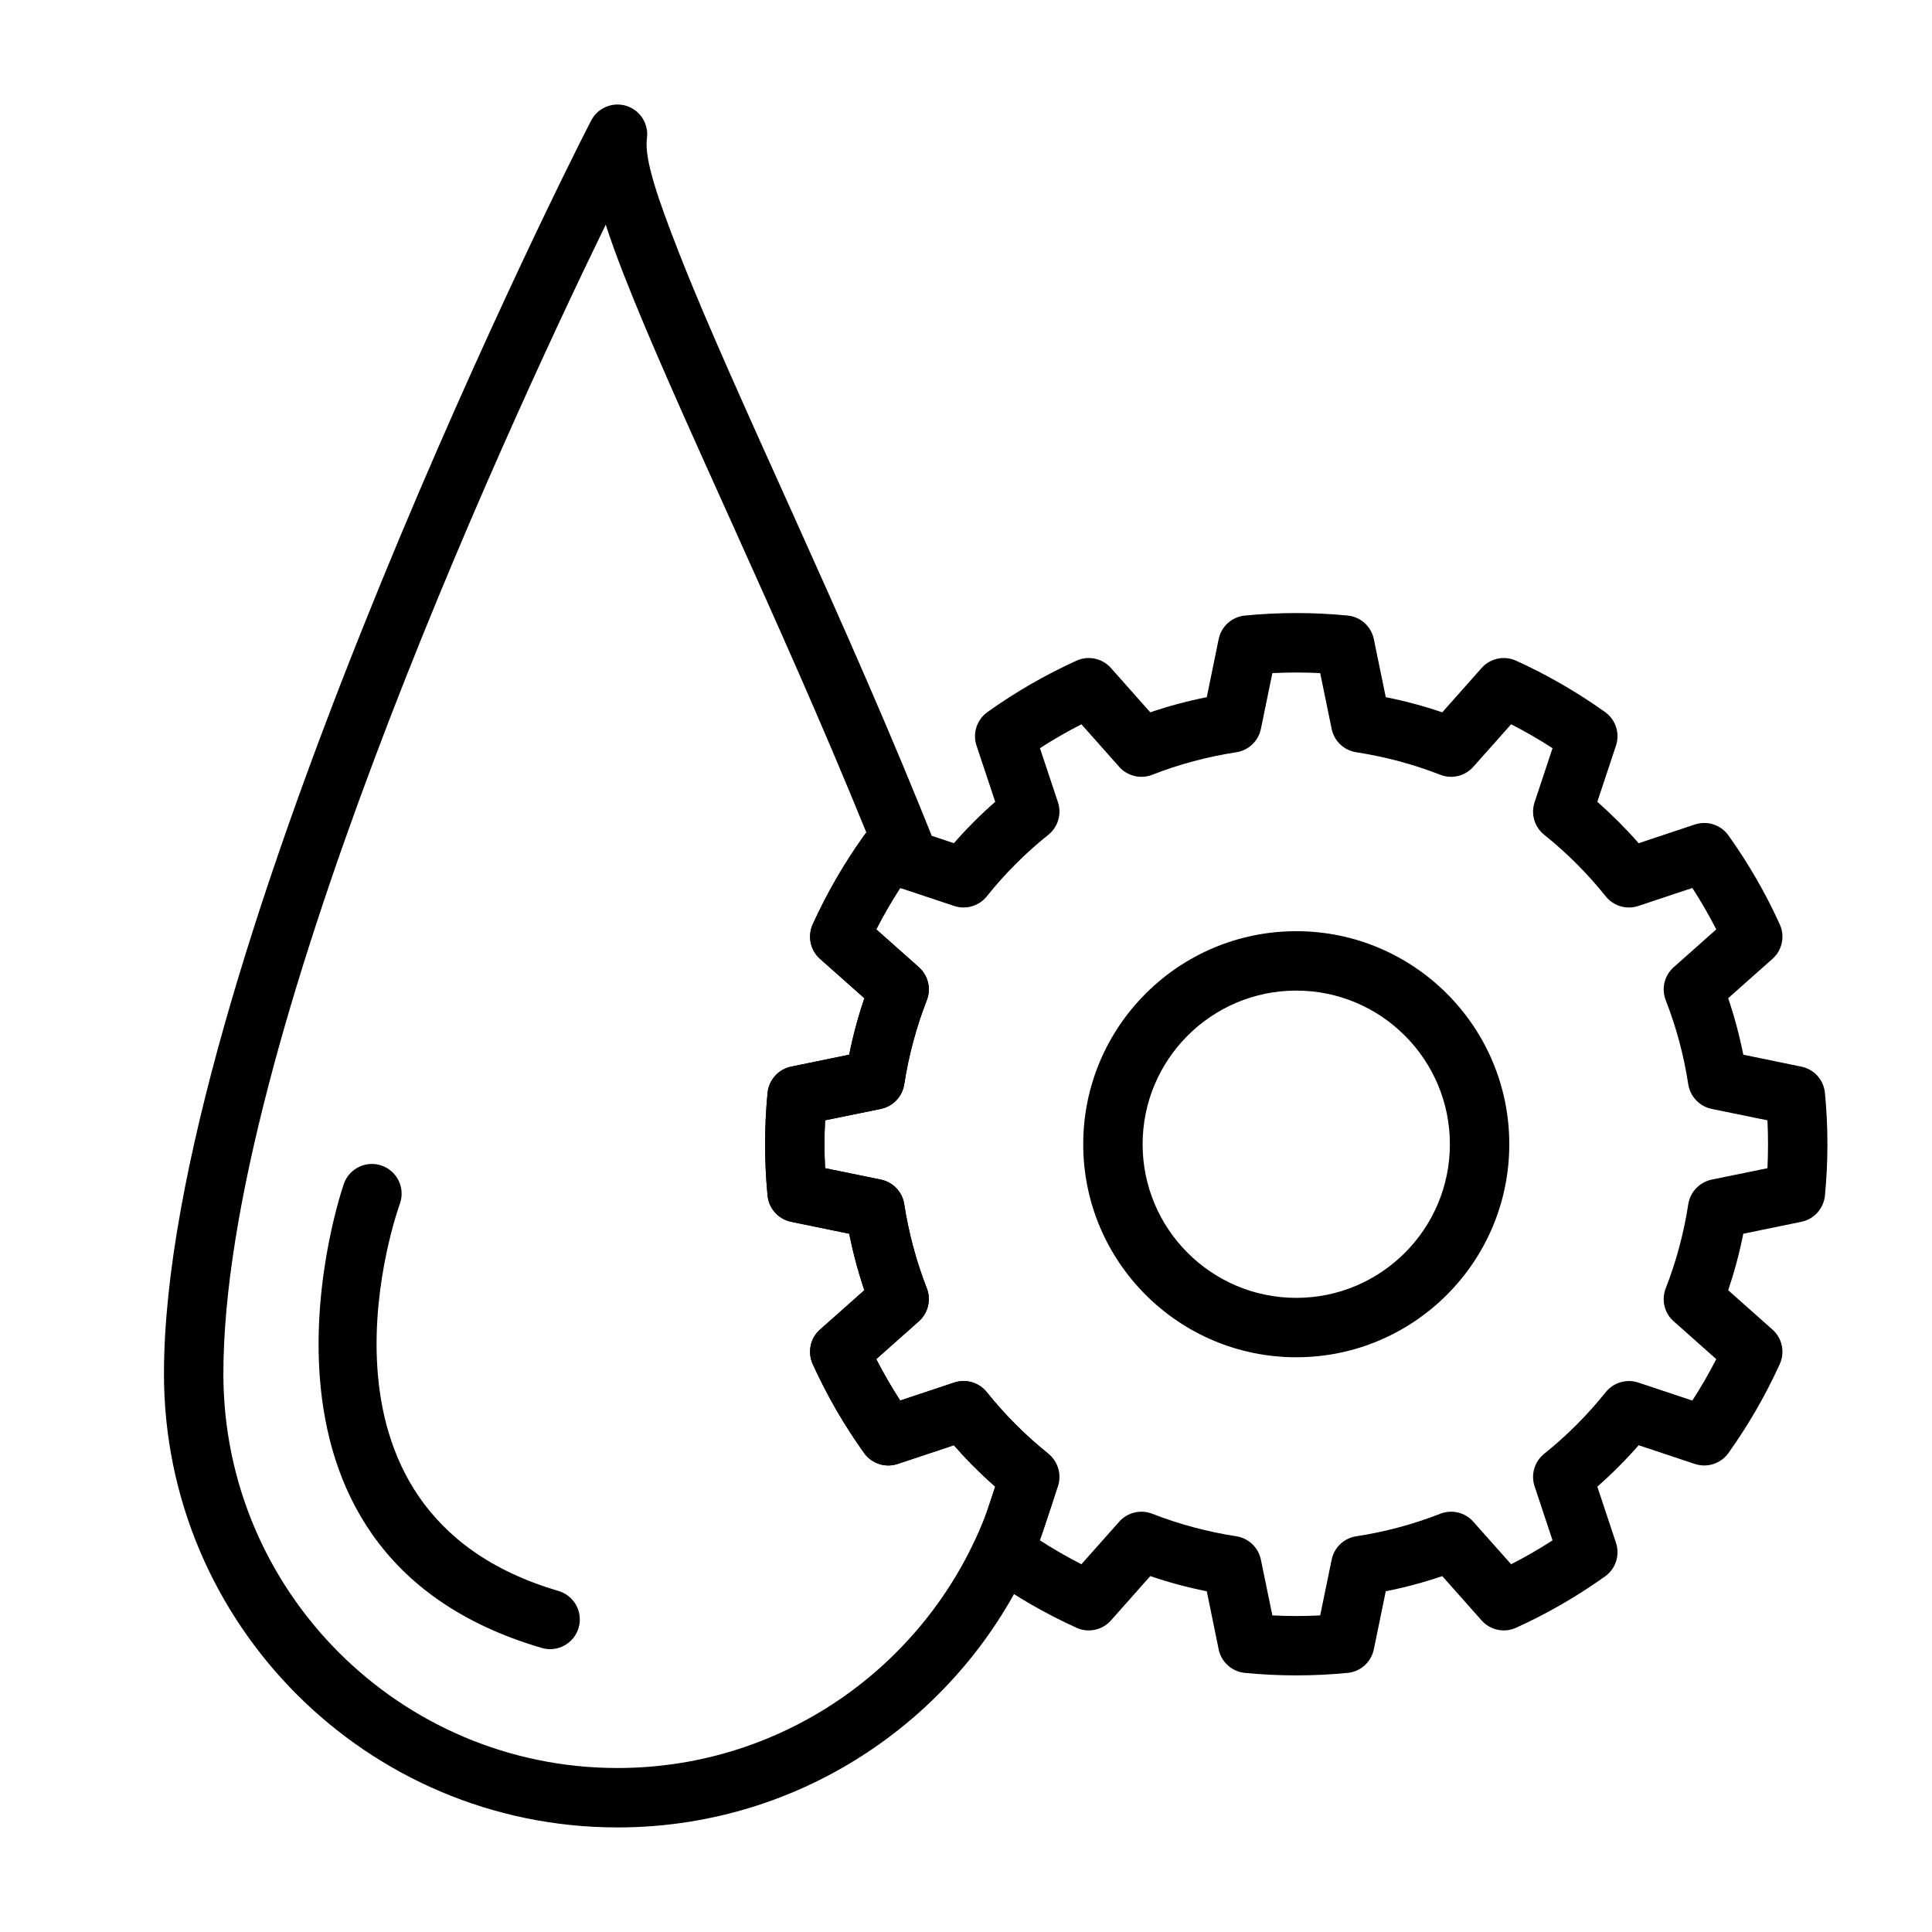
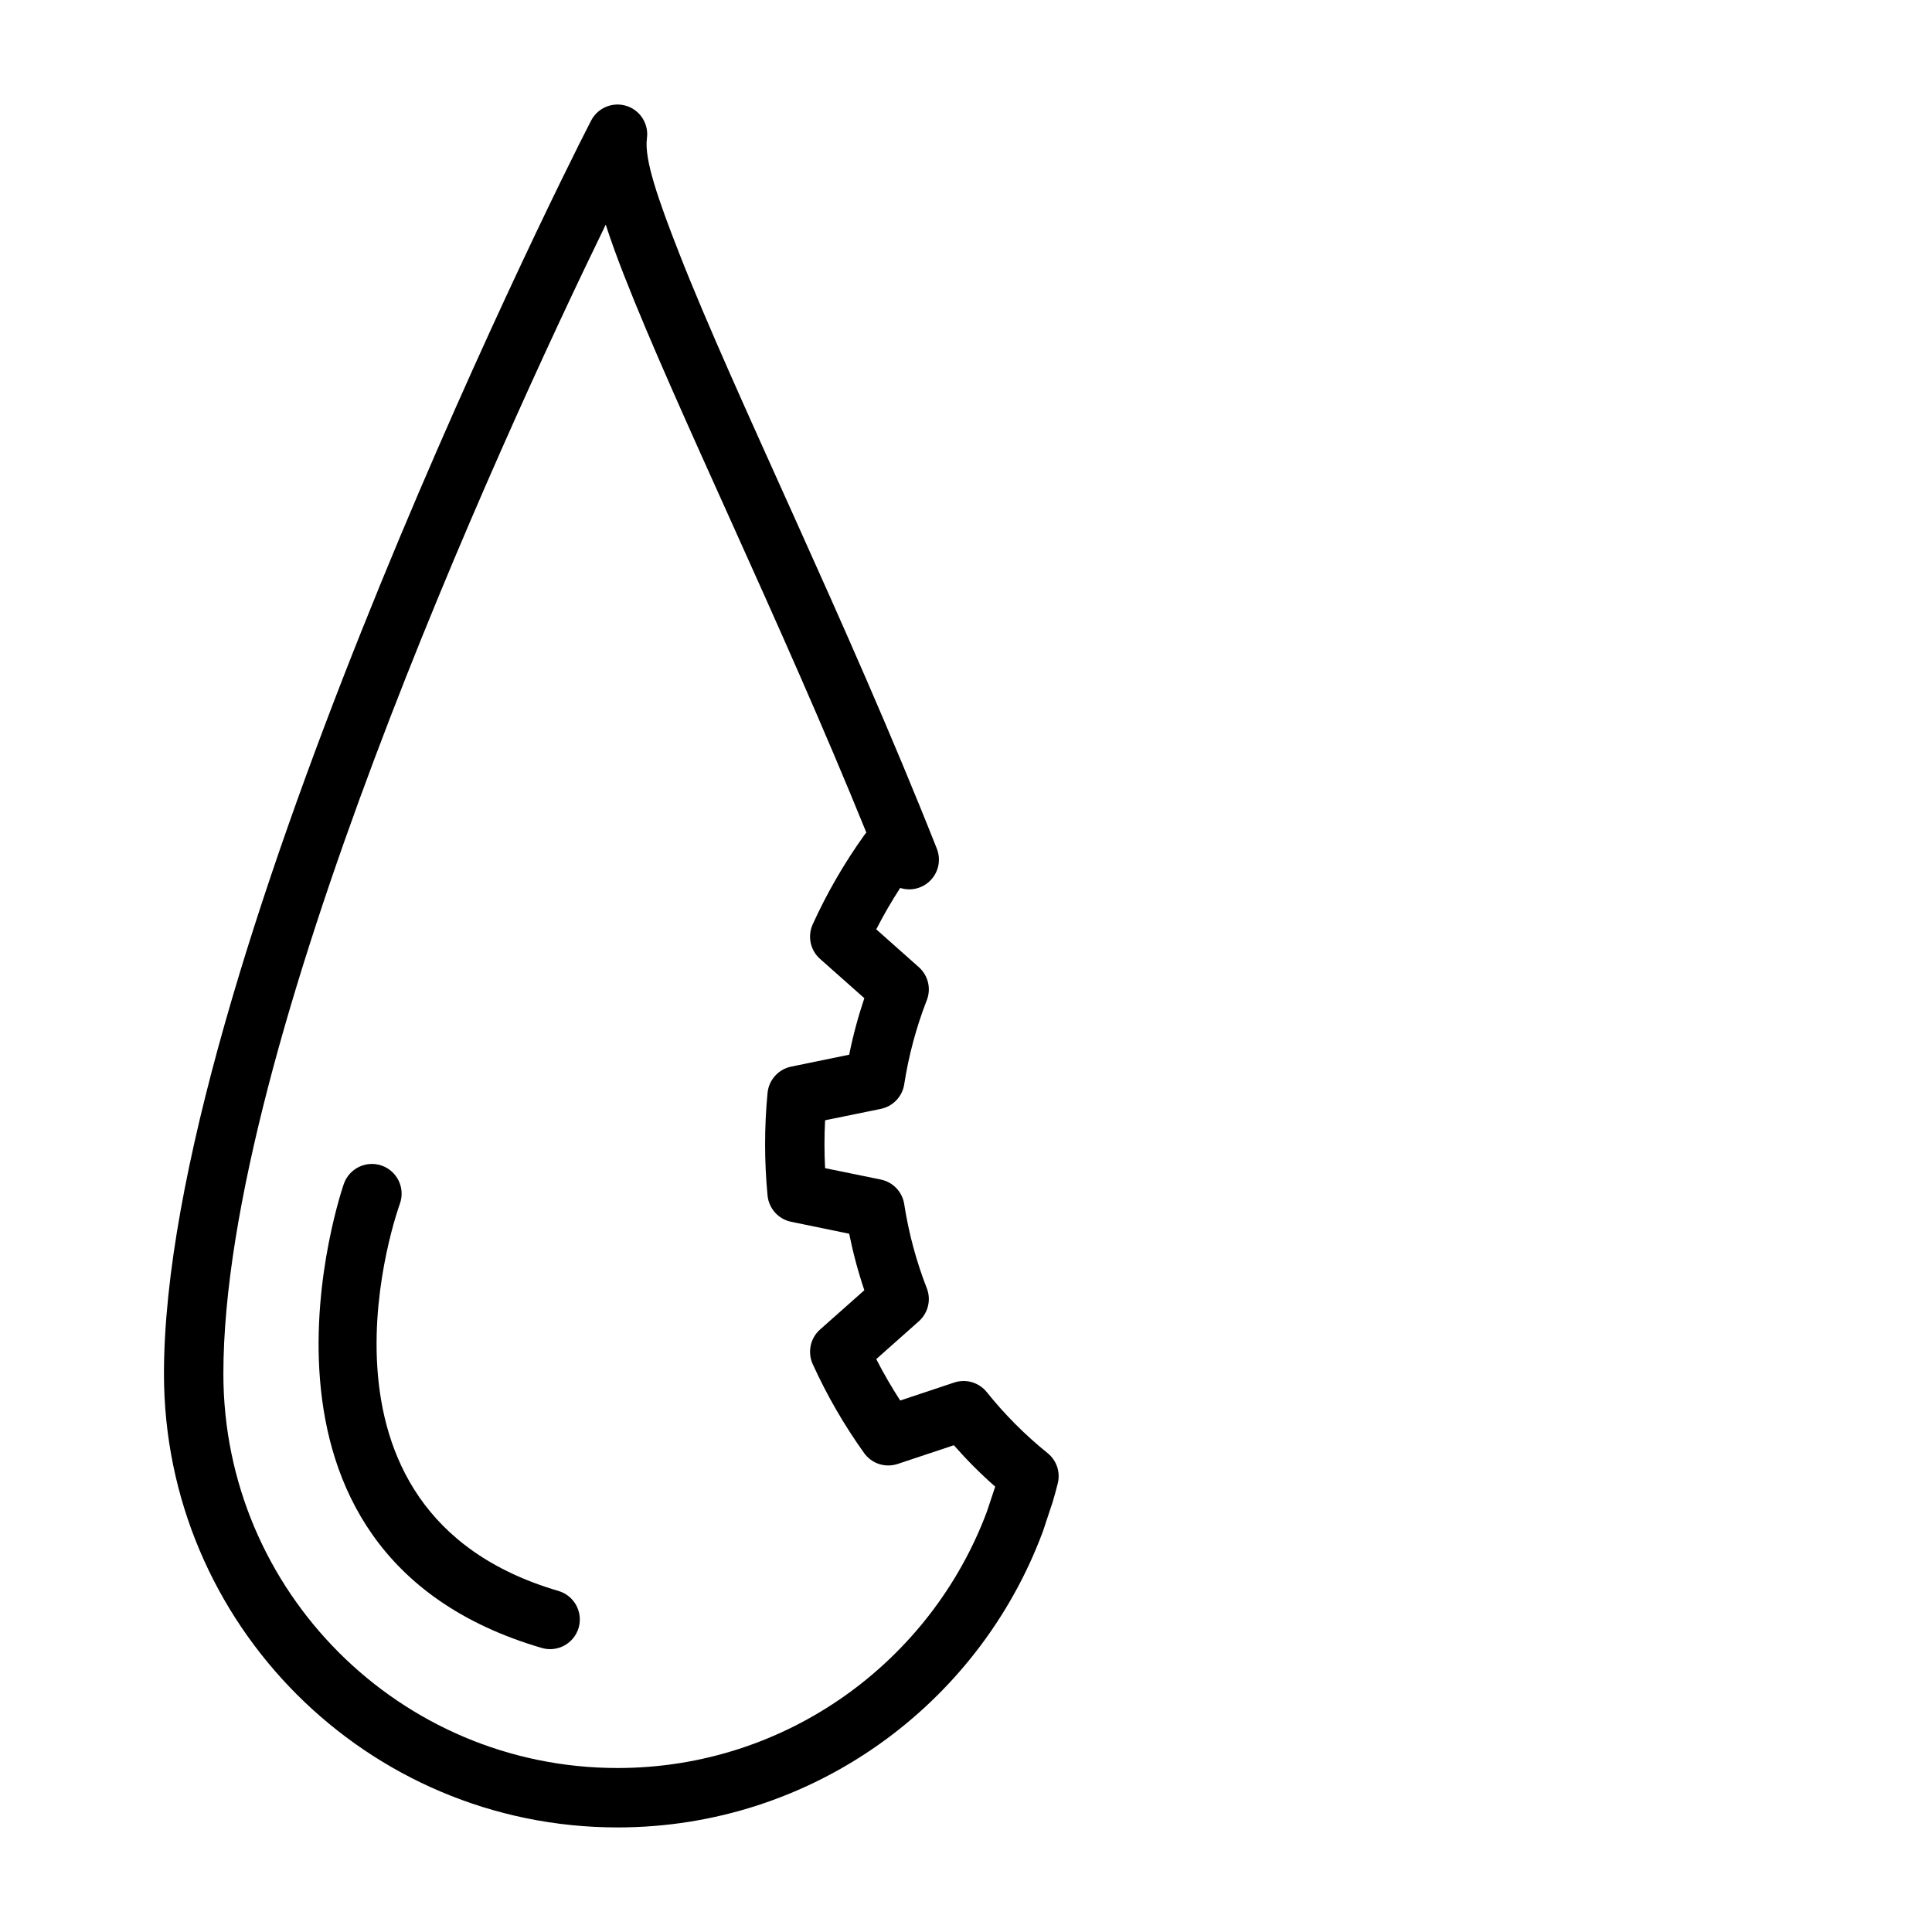
<svg xmlns="http://www.w3.org/2000/svg" fill="#000000" width="800px" height="800px" version="1.1" viewBox="144 144 512 512">
  <g fill-rule="evenodd">
    <path d="m382.57 515.15 14.312-4.769c3.133-1.039 6.566-0.016 8.629 2.551 4.769 5.953 10.172 11.367 16.105 16.152 2.394 1.922 3.449 5.055 2.707 8.016-0.41 1.637-0.852 3.258-1.324 4.848l-2.582 7.793-0.094 0.25c-17.02 45.703-61.07 78.297-112.66 78.297-66.344 0-120.21-53.859-120.21-120.21 0-103.99 101.93-310.43 113.21-332.14 1.762-3.387 5.715-5.023 9.367-3.871 3.652 1.164 5.934 4.785 5.414 8.582-0.754 5.527 2.93 16.105 8.551 30.48 14.738 37.66 44.477 97.598 68.281 157.79 1.117 2.852 0.504 6.078-1.605 8.297-2.078 2.203-5.227 3.023-8.109 2.094-2.297 3.543-4.426 7.211-6.344 10.973l11.289 10.027c2.457 2.188 3.305 5.684 2.109 8.738-2.801 7.195-4.801 14.656-5.984 22.277-0.488 3.258-2.961 5.856-6.188 6.535l-14.785 3.023c-0.219 4.234-0.219 8.453 0 12.691l14.785 3.023c3.227 0.676 5.699 3.273 6.188 6.535 1.18 7.621 3.18 15.082 5.984 22.277 1.195 3.055 0.348 6.551-2.109 8.738l-11.289 10.027c1.922 3.762 4.047 7.414 6.344 10.973zm-78.043-311.62c-28.387 58.332-101.33 217.79-101.33 304.55 0 57.656 46.809 104.46 104.46 104.46 44.809 0 83.051-28.277 97.879-67.938l2.203-6.629c-3.891-3.418-7.543-7.086-10.957-10.973l-14.895 4.961c-3.289 1.086-6.879-0.078-8.895-2.898-5.289-7.398-9.855-15.289-13.617-23.57-1.418-3.148-0.645-6.863 1.938-9.148l11.746-10.422c-1.652-4.894-2.992-9.902-4.016-14.973l-15.383-3.164c-3.371-0.691-5.902-3.512-6.25-6.941-0.867-9.055-0.867-18.184 0-27.238 0.348-3.434 2.883-6.25 6.25-6.941l15.383-3.164c1.023-5.07 2.363-10.059 4.016-14.973l-11.746-10.422c-2.582-2.281-3.352-6-1.938-9.148 3.762-8.281 8.328-16.168 13.617-23.57 0.188-0.27 0.395-0.52 0.598-0.754-23.035-56.758-50.348-112.19-64.25-147.77-1.875-4.769-3.481-9.227-4.816-13.336z" />
-     <path d="m463.81 328.76 3.148-15.383c0.691-3.387 3.512-5.918 6.957-6.25 9.055-0.883 18.168-0.883 27.223 0 3.434 0.332 6.25 2.867 6.941 6.25l3.164 15.383c5.07 1.008 10.078 2.348 14.973 4.016l10.422-11.746c2.297-2.582 6-3.371 9.148-1.938 8.281 3.762 16.168 8.328 23.586 13.617 2.801 2 3.969 5.606 2.883 8.879l-4.945 14.895c3.871 3.418 7.543 7.086 10.957 10.973l14.895-4.961c3.273-1.086 6.879 0.078 8.895 2.898 5.273 7.398 9.84 15.289 13.602 23.57 1.434 3.148 0.645 6.863-1.938 9.148l-11.73 10.422c1.652 4.894 2.992 9.902 4 14.973l15.383 3.164c3.387 0.691 5.918 3.512 6.25 6.941 0.883 9.055 0.883 18.184 0 27.238-0.332 3.434-2.867 6.25-6.25 6.941l-15.383 3.164c-1.008 5.07-2.348 10.059-4 14.973l11.73 10.422c2.582 2.281 3.371 6 1.938 9.148-3.762 8.281-8.328 16.168-13.602 23.57-2.016 2.816-5.621 3.984-8.895 2.898l-14.895-4.961c-3.418 3.891-7.07 7.559-10.957 10.973l4.945 14.895c1.086 3.273-0.078 6.879-2.883 8.879-7.414 5.289-15.305 9.855-23.586 13.617-3.148 1.434-6.848 0.645-9.148-1.938l-10.422-11.746c-4.894 1.668-9.902 3.008-14.973 4.016l-3.164 15.383c-0.691 3.387-3.512 5.918-6.941 6.25-9.055 0.883-18.168 0.883-27.223 0-3.449-0.332-6.266-2.867-6.957-6.25l-3.148-15.383c-5.086-1.008-10.078-2.348-14.973-4.016l-10.422 11.746c-2.297 2.582-6.016 3.371-9.148 1.938-8.281-3.762-16.184-8.328-23.586-13.617-2.801-2-3.984-5.606-2.898-8.879l4.961-14.895c-3.891-3.418-7.543-7.086-10.957-10.973l-14.895 4.961c-3.289 1.086-6.879-0.078-8.895-2.898-5.289-7.398-9.855-15.289-13.617-23.57-1.418-3.148-0.645-6.863 1.938-9.148l11.746-10.422c-1.652-4.894-2.992-9.902-4.016-14.973l-15.383-3.164c-3.371-0.691-5.902-3.512-6.25-6.941-0.867-9.055-0.867-18.184 0-27.238 0.348-3.434 2.883-6.25 6.25-6.941l15.383-3.164c1.023-5.07 2.363-10.059 4.016-14.973l-11.746-10.422c-2.582-2.281-3.352-6-1.938-9.148 3.762-8.281 8.328-16.168 13.617-23.57 2.016-2.816 5.606-3.984 8.895-2.898l14.895 4.961c3.402-3.891 7.07-7.559 10.957-10.973l-4.961-14.895c-1.086-3.273 0.094-6.879 2.898-8.879 7.398-5.289 15.305-9.855 23.586-13.617 3.133-1.434 6.848-0.645 9.148 1.938l10.422 11.746c4.894-1.668 9.887-3.008 14.973-4.016zm30.055-6.375c-4.219-0.219-8.453-0.219-12.676 0l-3.039 14.785c-0.66 3.211-3.273 5.699-6.519 6.188-7.621 1.164-15.098 3.164-22.277 5.969-3.07 1.195-6.566 0.363-8.754-2.109l-10.012-11.273c-3.762 1.922-7.43 4.031-10.988 6.328l4.769 14.328c1.039 3.117 0.016 6.566-2.551 8.629-6.016 4.816-11.492 10.297-16.312 16.312-2.062 2.566-5.496 3.59-8.629 2.551l-14.312-4.769c-2.297 3.559-4.426 7.211-6.344 10.973l11.289 10.027c2.457 2.188 3.305 5.684 2.109 8.738-2.801 7.195-4.801 14.656-5.984 22.277-0.488 3.258-2.961 5.856-6.188 6.535l-14.785 3.023c-0.219 4.234-0.219 8.453 0 12.691l14.785 3.023c3.227 0.676 5.699 3.273 6.188 6.535 1.18 7.621 3.18 15.082 5.984 22.277 1.195 3.055 0.348 6.551-2.109 8.738l-11.289 10.027c1.922 3.762 4.047 7.414 6.344 10.973l14.312-4.769c3.133-1.039 6.566-0.016 8.629 2.551 4.816 6.016 10.297 11.492 16.312 16.312 2.566 2.062 3.59 5.512 2.551 8.629l-4.769 14.328c3.559 2.297 7.227 4.41 10.988 6.328l10.012-11.273c2.188-2.473 5.684-3.305 8.754-2.109 7.18 2.801 14.656 4.801 22.277 5.969 3.242 0.488 5.856 2.977 6.519 6.188l3.039 14.785c4.219 0.219 8.453 0.219 12.676 0l3.039-14.785c0.66-3.211 3.258-5.699 6.519-6.188 7.621-1.164 15.098-3.164 22.277-5.969 3.07-1.195 6.551-0.363 8.738 2.109l10.027 11.273c3.762-1.922 7.43-4.031 10.973-6.328l-4.754-14.328c-1.039-3.117-0.031-6.566 2.551-8.629 6.016-4.816 11.477-10.297 16.297-16.312 2.062-2.566 5.512-3.59 8.629-2.551l14.328 4.769c2.297-3.559 4.41-7.211 6.344-10.973l-11.289-10.027c-2.473-2.188-3.305-5.684-2.109-8.738 2.801-7.195 4.801-14.656 5.969-22.277 0.504-3.258 2.977-5.856 6.203-6.535l14.785-3.023c0.203-4.234 0.203-8.453 0-12.691l-14.785-3.023c-3.227-0.676-5.699-3.273-6.203-6.535-1.164-7.621-3.164-15.082-5.969-22.277-1.195-3.055-0.363-6.551 2.109-8.738l11.289-10.027c-1.938-3.762-4.047-7.414-6.344-10.973l-14.328 4.769c-3.117 1.039-6.566 0.016-8.629-2.551-4.816-6.016-10.281-11.492-16.297-16.312-2.582-2.062-3.59-5.512-2.551-8.629l4.754-14.328c-3.543-2.297-7.211-4.41-10.973-6.328l-10.027 11.273c-2.188 2.473-5.668 3.305-8.738 2.109-7.18-2.801-14.656-4.801-22.277-5.969-3.258-0.488-5.856-2.977-6.519-6.188zm-6.344 68.391c-31.156 0-56.457 25.301-56.457 56.457s25.301 56.457 56.457 56.457 56.457-25.301 56.457-56.457-25.301-56.457-56.457-56.457zm0 15.742c22.465 0 40.715 18.246 40.715 40.715 0 22.465-18.246 40.715-40.715 40.715-22.465 0-40.715-18.246-40.715-40.715 0-22.465 18.246-40.715 40.715-40.715z" />
    <path d="m235.14 457.68s-34.371 97.66 52.445 123.05c4.172 1.211 8.535-1.18 9.762-5.352 1.211-4.172-1.18-8.535-5.352-9.762-71.965-21.051-42.02-102.62-42.02-102.62 1.465-4.094-0.66-8.598-4.754-10.078-4.094-1.465-8.598 0.66-10.078 4.754z" />
  </g>
</svg>